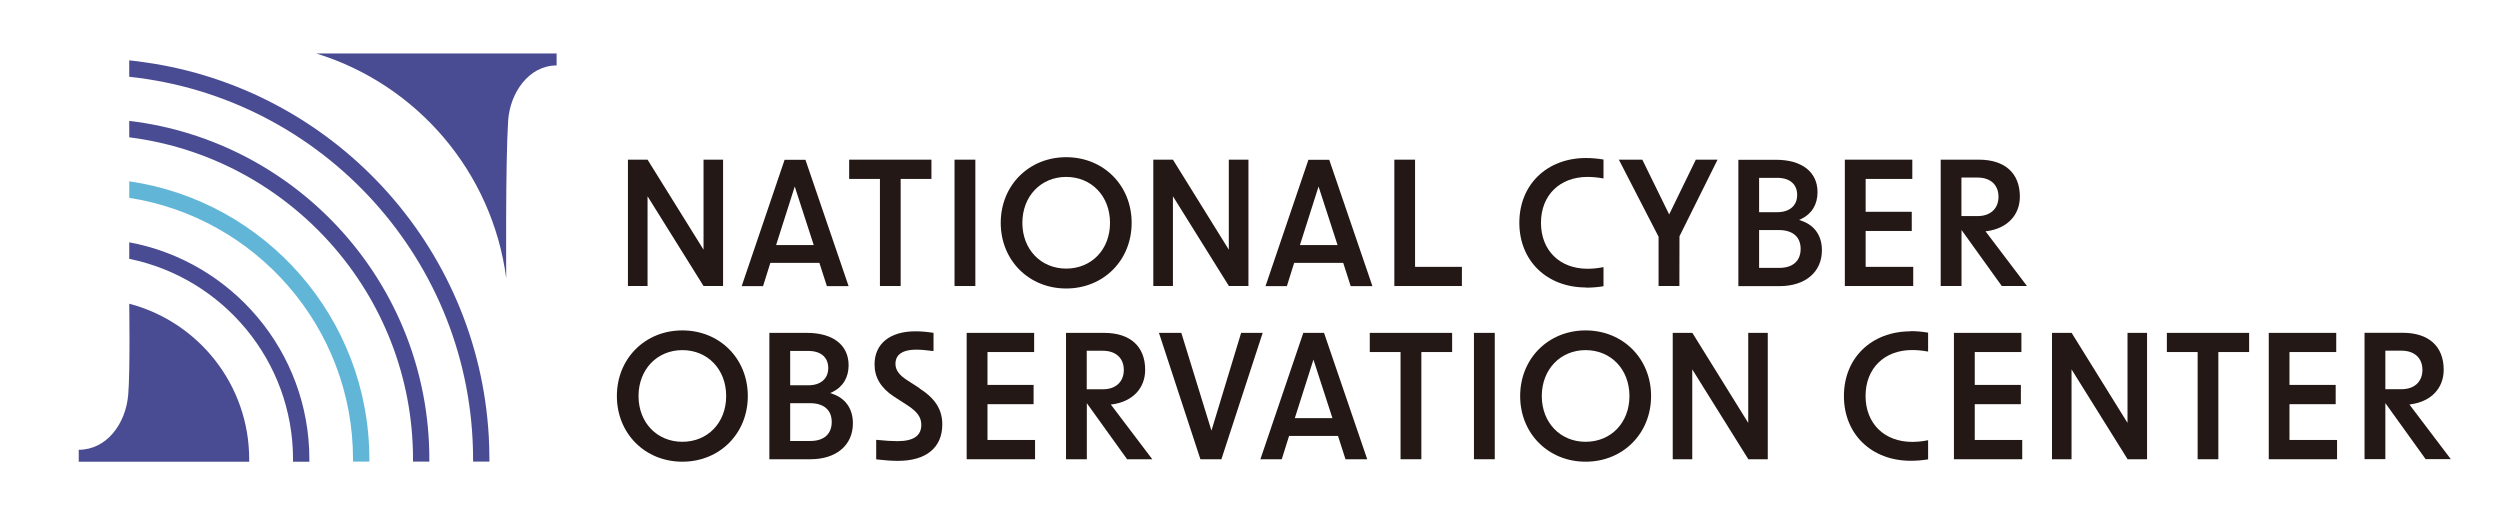
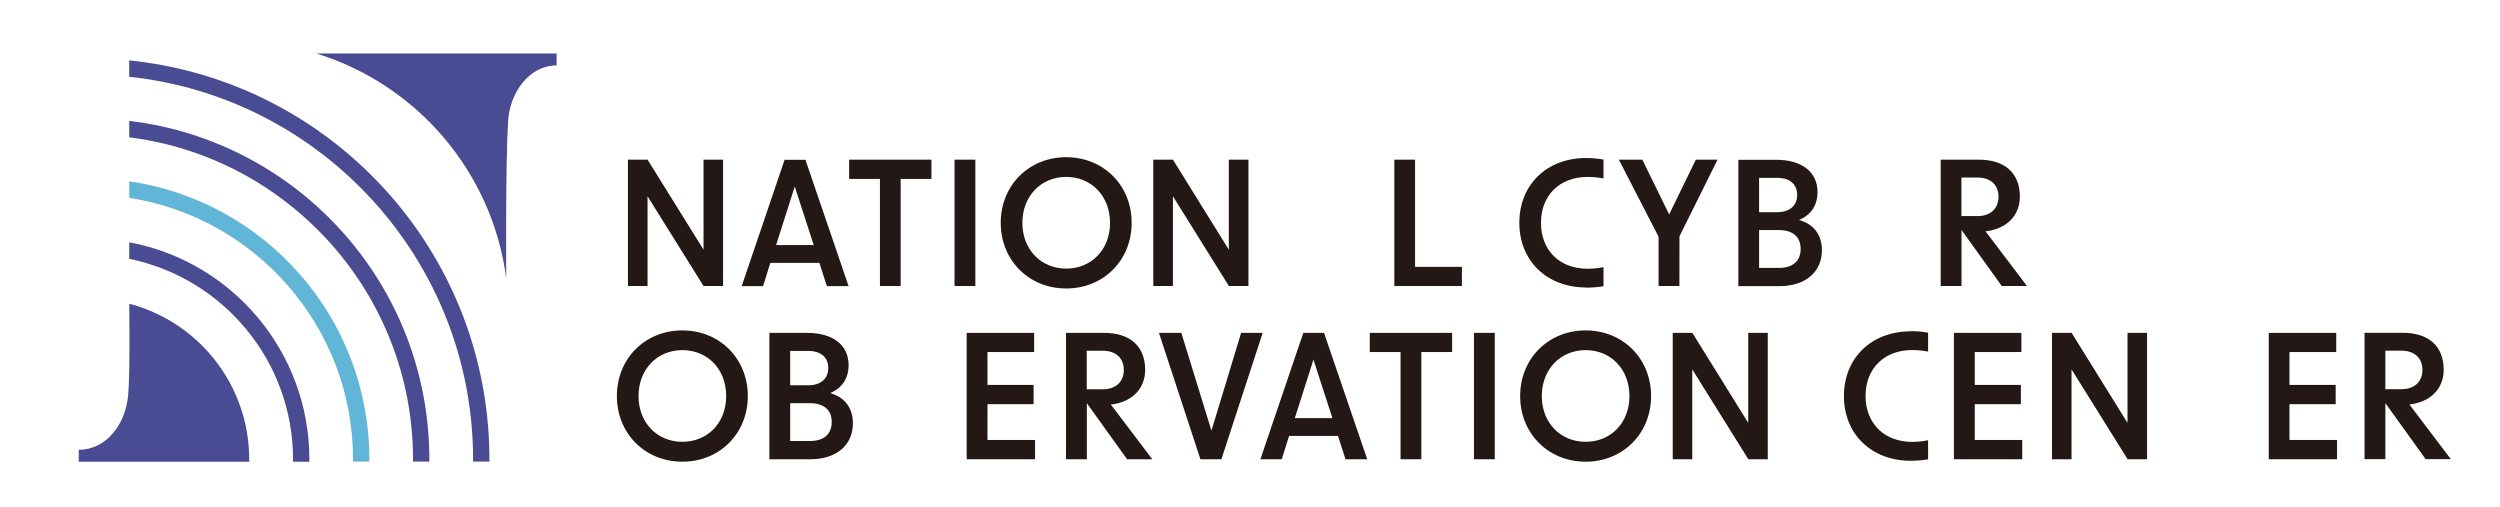
<svg xmlns="http://www.w3.org/2000/svg" width="222" height="45" viewBox="0 0 222 45" fill="none">
  <g clip-path="url(#clip0_4307_88897)">
    <path d="M57.503 17.429L62.474 25.399H64.209V14.178H62.474V22.172L57.503 14.178H55.76V25.399H57.503V17.429Z" fill="#231815" />
    <path d="M72.762 23.341L73.427 25.409H75.356L71.522 14.188H69.673L65.862 25.409H67.76L68.408 23.341H72.754H72.762ZM70.573 16.563L72.259 21.76H68.919L70.573 16.563Z" fill="#231815" />
    <path d="M78.138 25.399H79.979V15.889H82.711V14.178H75.406V15.889H78.138V25.399Z" fill="#231815" />
    <path d="M86.611 14.178H84.762V25.399H86.611V14.178Z" fill="#231815" />
    <path d="M94.678 25.618C97.994 25.618 100.491 23.113 100.491 19.788C100.491 16.464 97.994 13.959 94.678 13.959C91.362 13.959 88.865 16.464 88.865 19.788C88.865 23.113 91.362 25.618 94.678 25.618ZM94.678 15.71C96.932 15.71 98.57 17.421 98.57 19.788C98.57 22.156 96.932 23.851 94.678 23.851C92.424 23.851 90.786 22.14 90.786 19.788C90.786 17.437 92.424 15.71 94.678 15.71Z" fill="#231815" />
    <path d="M104.156 17.429L109.126 25.399H110.861V14.178H109.118V22.172L104.156 14.178H102.413V25.399H104.156V17.429Z" fill="#231815" />
-     <path d="M114.931 23.341H119.277L119.942 25.409H121.871L118.036 14.188H116.188L112.377 25.409H114.274L114.923 23.341H114.931ZM117.088 16.563L118.774 21.76H115.434L117.088 16.563Z" fill="#231815" />
    <path d="M125.658 14.178H123.817V25.399H129.817V23.696H125.658V14.178Z" fill="#231815" />
    <path d="M140.851 25.544C141.33 25.544 141.865 25.504 142.359 25.423H142.392V23.728H142.343C141.849 23.826 141.387 23.866 140.973 23.866C138.5 23.866 136.838 22.228 136.838 19.788C136.838 17.347 138.5 15.71 140.973 15.71C141.387 15.71 141.849 15.75 142.343 15.839H142.392V14.161H142.359C141.873 14.08 141.338 14.031 140.851 14.031C137.357 14.031 134.917 16.399 134.917 19.78C134.917 23.161 137.357 25.528 140.851 25.528V25.544Z" fill="#231815" />
    <path d="M149.13 25.399L149.138 20.98L152.519 14.178H150.589L148.222 19.042L145.838 14.178H143.754L147.281 21.021V25.399H149.13Z" fill="#231815" />
    <path d="M159.962 19.595L159.759 19.53L159.953 19.441C160.886 18.995 161.397 18.152 161.397 17.066C161.397 15.266 160.01 14.188 157.699 14.188H154.367V25.409H158.024C160.31 25.409 161.786 24.16 161.786 22.222C161.786 20.933 161.137 20.001 159.97 19.604L159.962 19.595ZM156.208 15.793H157.829C158.932 15.793 159.589 16.36 159.589 17.309C159.589 18.258 158.916 18.841 157.829 18.841H156.208V15.801V15.793ZM158.016 23.787H156.208V20.43H157.967C159.199 20.43 159.897 21.039 159.897 22.101C159.897 23.163 159.208 23.787 158.008 23.787H158.016Z" fill="#231815" />
-     <path d="M169.894 23.696H165.67V20.51H169.764V18.807H165.67V15.889H169.813V14.178H163.821V25.399H169.894V23.696Z" fill="#231815" />
    <path d="M176.453 20.526C178.245 20.275 179.364 19.099 179.364 17.461C179.364 15.378 178.034 14.178 175.724 14.178H172.334V25.399H174.183V20.421L177.759 25.399H179.996L176.315 20.542L176.461 20.518L176.453 20.526ZM174.175 19.18V15.767H175.61C176.753 15.767 177.467 16.416 177.467 17.47C177.467 18.523 176.753 19.188 175.61 19.188H174.175V19.18Z" fill="#231815" />
    <path d="M60.593 29.34C57.276 29.34 54.779 31.845 54.779 35.169C54.779 38.494 57.276 40.999 60.593 40.999C63.909 40.999 66.406 38.494 66.406 35.169C66.406 31.845 63.909 29.34 60.593 29.34ZM60.593 39.231C58.339 39.231 56.701 37.521 56.701 35.169C56.701 32.818 58.339 31.091 60.593 31.091C62.847 31.091 64.484 32.802 64.484 35.169C64.484 37.537 62.847 39.231 60.593 39.231Z" fill="#231815" />
    <path d="M73.922 34.967L73.719 34.902L73.914 34.812C74.846 34.367 75.357 33.523 75.357 32.437C75.357 30.637 73.971 29.559 71.652 29.559H68.319V40.78H71.976C74.262 40.78 75.738 39.531 75.738 37.593C75.738 36.304 75.089 35.372 73.922 34.975V34.967ZM70.168 31.164H71.79C72.892 31.164 73.549 31.732 73.549 32.68C73.549 33.629 72.876 34.212 71.79 34.212H70.168V31.172V31.164ZM71.976 39.158H70.168V35.802H71.927C73.16 35.802 73.857 36.41 73.857 37.472C73.857 38.534 73.168 39.158 71.968 39.158H71.976Z" fill="#231815" />
-     <path d="M81.665 34.479L80.611 33.798C79.841 33.312 79.516 32.866 79.516 32.298C79.516 31.731 79.841 31.05 81.373 31.05C81.819 31.05 82.346 31.106 82.849 31.171H82.897V29.55H82.857C82.257 29.46 81.762 29.42 81.3 29.42C79.022 29.42 77.66 30.523 77.66 32.363C77.66 33.514 78.219 34.447 79.37 35.209L80.579 35.987C81.47 36.571 81.811 37.057 81.811 37.722C81.811 38.703 81.114 39.174 79.695 39.174C79.216 39.174 78.633 39.141 77.854 39.06H77.806V40.795H77.846C78.6 40.884 79.184 40.925 79.743 40.925C82.241 40.925 83.676 39.749 83.676 37.69C83.676 36.368 83.051 35.387 81.649 34.487L81.665 34.479Z" fill="#231815" />
    <path d="M87.689 35.891H91.783V34.18H87.689V31.261H91.832V29.559H85.84V40.78H91.913V39.069H87.689V35.891Z" fill="#231815" />
    <path d="M98.78 35.907C100.572 35.656 101.691 34.48 101.691 32.842C101.691 30.759 100.361 29.559 98.051 29.559H94.662V40.78H96.51V35.802L100.086 40.78H102.323L98.643 35.923L98.788 35.899L98.78 35.907ZM96.502 34.561V31.148H97.937C99.08 31.148 99.794 31.796 99.794 32.85C99.794 33.904 99.08 34.569 97.937 34.569H96.502V34.561Z" fill="#231815" />
    <path d="M107.577 38.242L104.901 29.559H102.915L106.596 40.78H108.461L112.126 29.559H110.212L107.577 38.242Z" fill="#231815" />
    <path d="M115.734 29.559L111.923 40.78H113.821L114.469 38.712H118.815L119.48 40.78H121.409L117.574 29.559H115.726H115.734ZM114.98 37.131L116.634 31.934L118.32 37.131H114.98Z" fill="#231815" />
    <path d="M121.636 31.261H124.369V40.78H126.217V31.261H128.949V29.559H121.636V31.261Z" fill="#231815" />
-     <path d="M132.736 29.559H130.887V40.78H132.736V29.559Z" fill="#231815" />
+     <path d="M132.736 29.559H130.887V40.78H132.736Z" fill="#231815" />
    <path d="M140.803 29.34C137.487 29.34 134.99 31.845 134.99 35.169C134.99 38.494 137.487 40.999 140.803 40.999C144.119 40.999 146.616 38.494 146.616 35.169C146.616 31.845 144.119 29.34 140.803 29.34ZM140.803 39.231C138.549 39.231 136.911 37.521 136.911 35.169C136.911 32.818 138.549 31.091 140.803 31.091C143.057 31.091 144.695 32.802 144.695 35.169C144.695 37.537 143.057 39.231 140.803 39.231Z" fill="#231815" />
    <path d="M155.243 37.553L150.281 29.559H148.538V40.78H150.273V32.802L155.251 40.78H156.978V29.559H155.243V37.553Z" fill="#231815" />
    <path d="M169.675 29.421C166.181 29.421 163.74 31.788 163.74 35.169C163.74 38.55 166.181 40.917 169.675 40.917C170.154 40.917 170.689 40.877 171.183 40.796H171.216V39.101H171.167C170.672 39.199 170.21 39.239 169.797 39.239C167.324 39.239 165.662 37.601 165.662 35.161C165.662 32.72 167.324 31.083 169.797 31.083C170.21 31.083 170.672 31.123 171.167 31.212H171.216V29.534H171.183C170.697 29.453 170.162 29.404 169.675 29.404V29.421Z" fill="#231815" />
    <path d="M175.358 35.891H179.453V34.18H175.358V31.261H179.501V29.559H173.51V40.78H179.574V39.069H175.358V35.891Z" fill="#231815" />
    <path d="M188.923 37.553L183.961 29.559H182.218V40.78H183.953V32.802L188.931 40.78H190.658V29.559H188.923V37.553Z" fill="#231815" />
-     <path d="M192.417 31.261H195.15V40.78H196.99V31.261H199.723V29.559H192.417V31.261Z" fill="#231815" />
    <path d="M203.306 35.891H207.409V34.18H203.306V31.261H207.457V29.559H201.466V40.78H207.53V39.069H203.306V35.891Z" fill="#231815" />
    <path d="M213.952 35.923L214.098 35.899C215.889 35.648 217 34.472 217 32.834C217 30.751 215.67 29.551 213.36 29.551H209.971V40.772H211.819V35.794L215.395 40.772H217.633L213.952 35.915V35.923ZM211.819 34.553V31.14H213.254C214.398 31.14 215.111 31.788 215.111 32.843C215.111 33.897 214.398 34.561 213.254 34.561H211.819V34.553Z" fill="#231815" />
    <path d="M12.837 5.53C12.383 5.465 11.929 5.4 11.475 5.359V6.819C28.615 8.635 42.009 23.172 42.009 40.782C42.009 40.855 42.009 40.92 42.009 40.993H43.46C43.46 40.92 43.46 40.855 43.46 40.782C43.46 40.101 43.436 39.437 43.404 38.764C42.447 21.713 29.491 7.865 12.837 5.53Z" fill="#4A4C93" />
    <path d="M11.476 10.734V12.194C25.664 13.986 36.675 26.115 36.675 40.782C36.675 40.855 36.675 40.92 36.675 40.993H38.126C38.126 40.92 38.126 40.855 38.126 40.782C38.126 25.288 26.491 12.526 11.476 10.734Z" fill="#4A4C93" />
    <path d="M11.476 16.102V17.569C22.713 19.32 31.348 29.058 31.348 40.782C31.348 40.855 31.348 40.92 31.348 40.992H32.799C32.799 40.92 32.799 40.855 32.799 40.782C32.799 28.239 23.54 17.853 11.476 16.102Z" fill="#61B6D8" />
    <path d="M11.476 21.51V22.985C19.762 24.672 26.021 32.009 26.021 40.79C26.021 40.863 26.021 40.928 26.021 41.001H27.472C27.472 40.928 27.472 40.863 27.472 40.79C27.472 31.199 20.581 23.212 11.484 21.518L11.476 21.51Z" fill="#4A4C93" />
    <path d="M49.428 5.812V4.75H28.088C36.999 7.49 43.712 15.242 44.953 24.711C44.953 24.711 44.88 14.479 45.123 10.717C45.285 8.253 46.955 5.812 49.428 5.812Z" fill="#4A4C93" />
    <path d="M11.475 26.967C11.475 26.967 11.565 32.918 11.386 35.034C11.175 37.637 9.465 39.939 6.992 39.939V41.001H22.129C22.129 40.928 22.129 40.864 22.129 40.791C22.129 34.15 17.605 28.572 11.467 26.967H11.475Z" fill="#4A4C93" />
  </g>
  <defs>
    <clipPath id="clip0_4307_88897">
      <rect width="210.633" height="36.25" fill="white" transform="translate(7 4.75)" />
    </clipPath>
  </defs>
</svg>